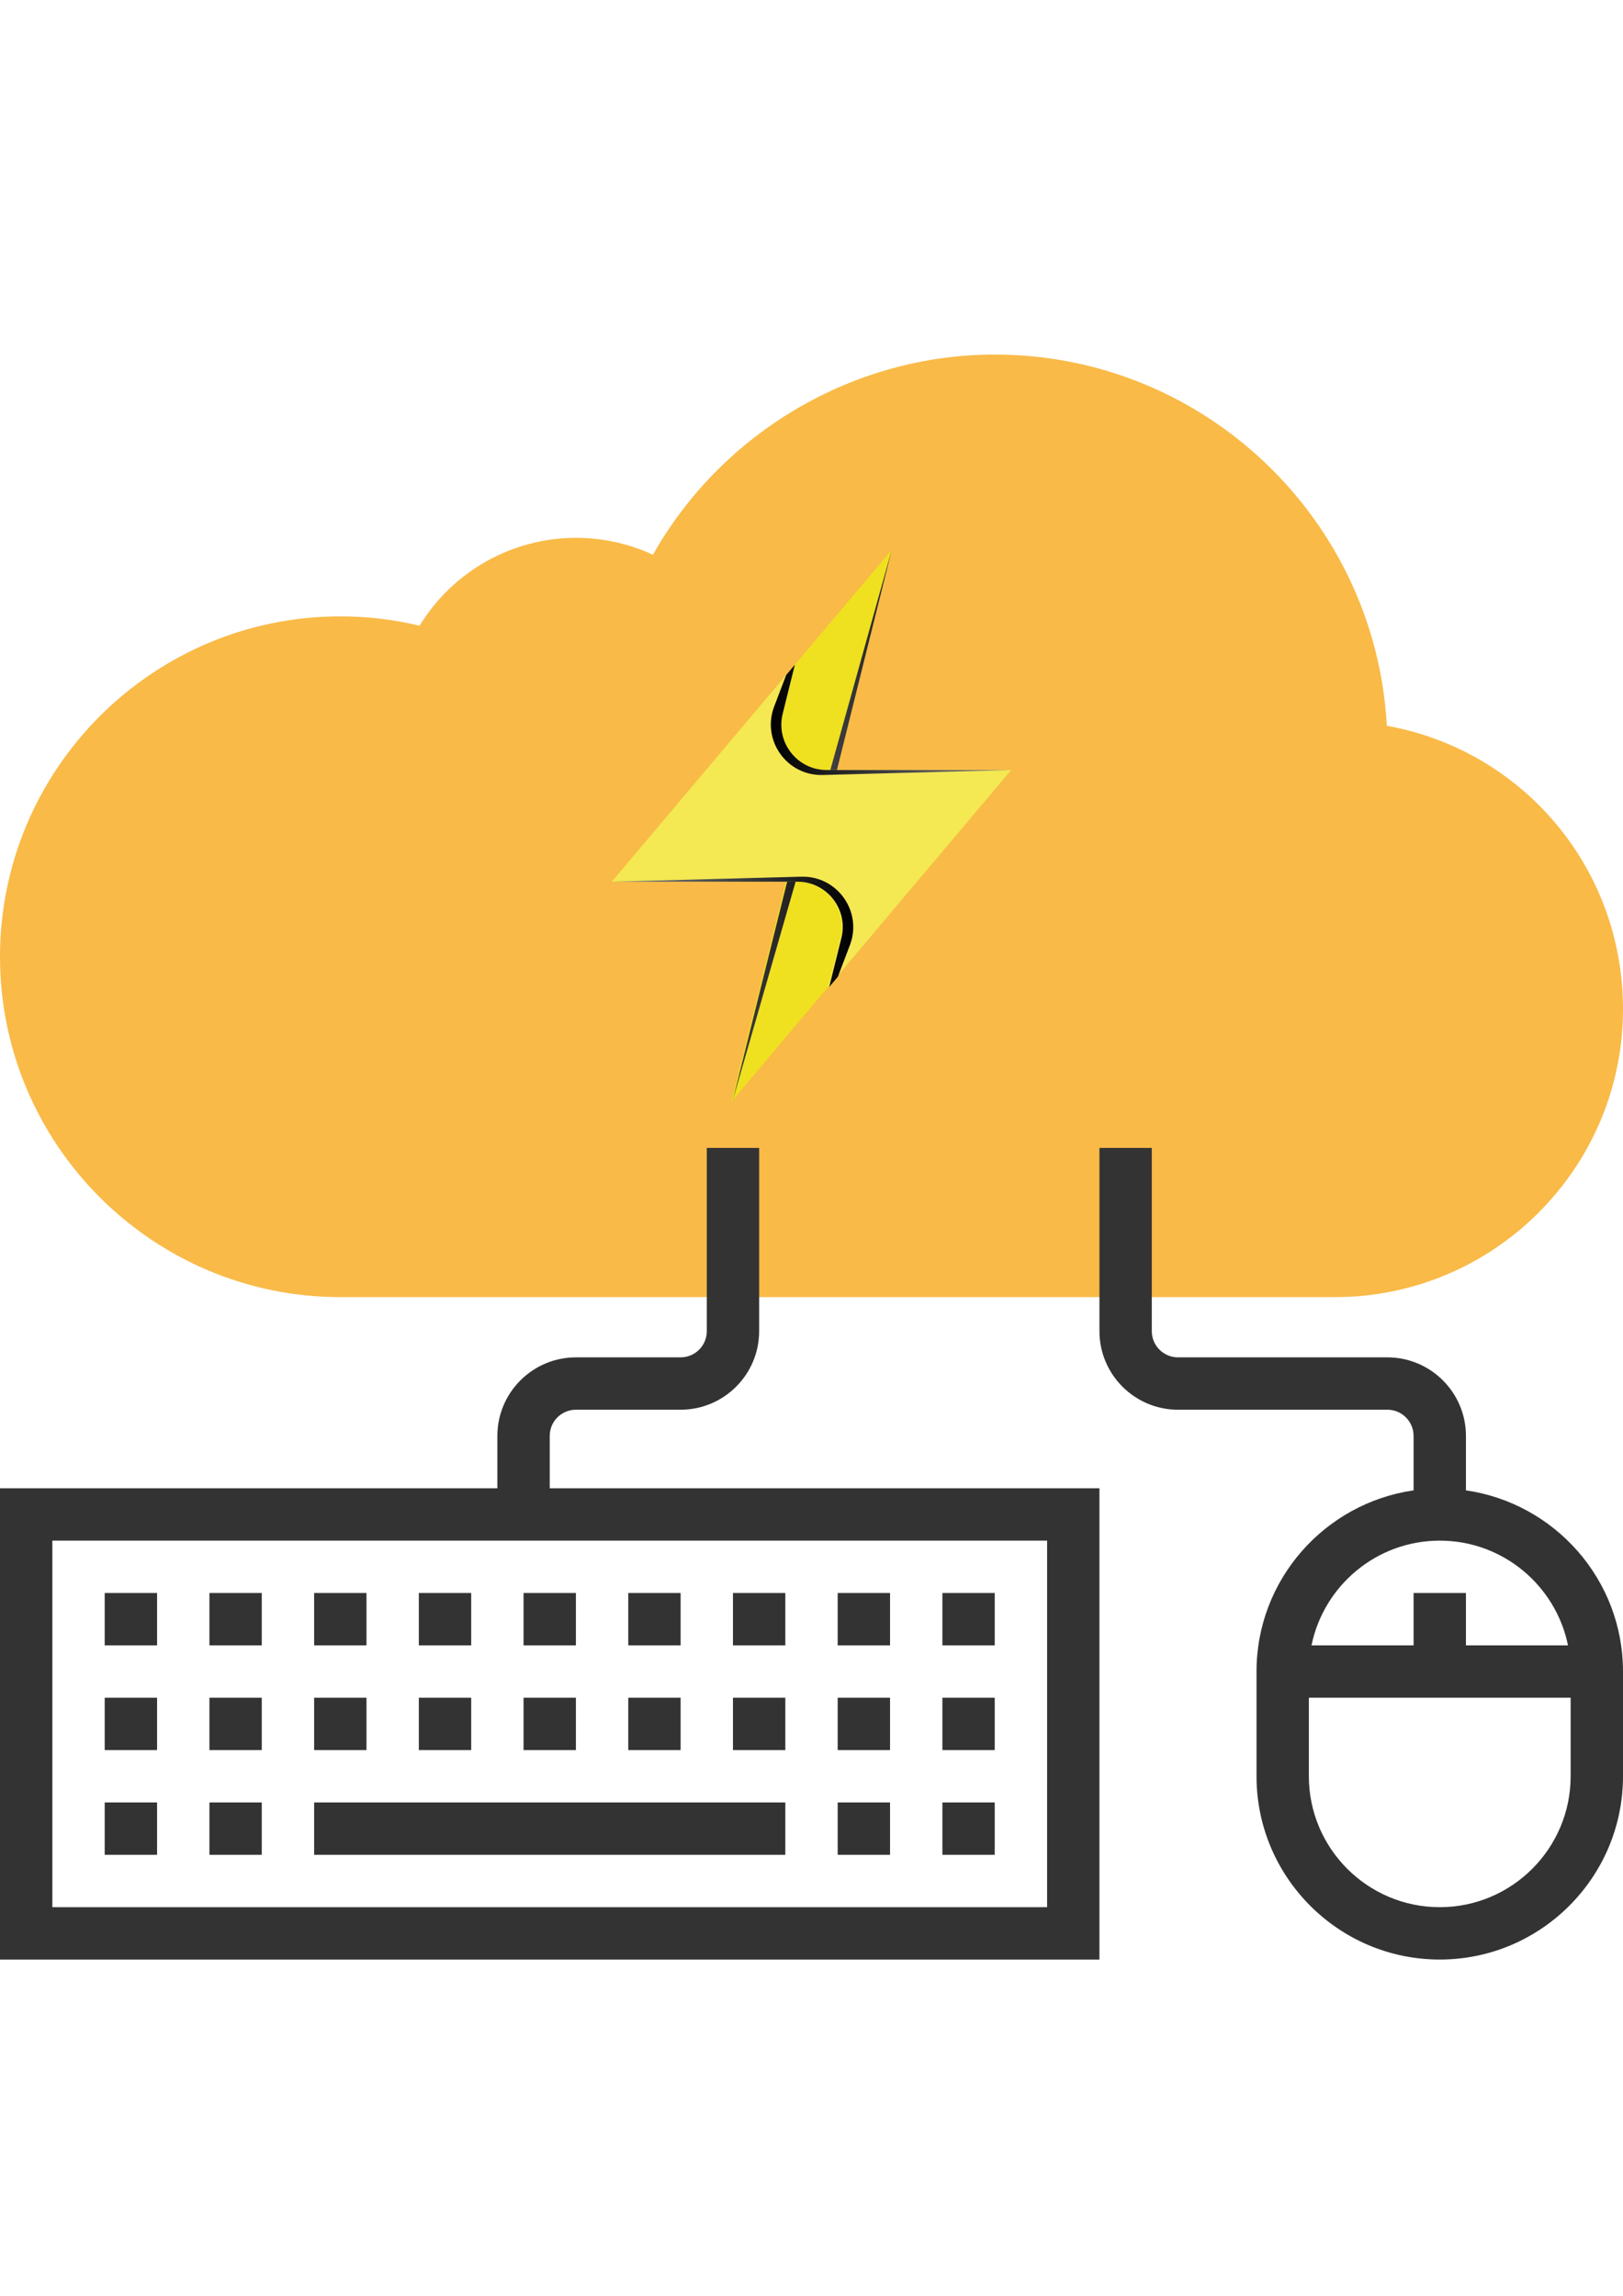
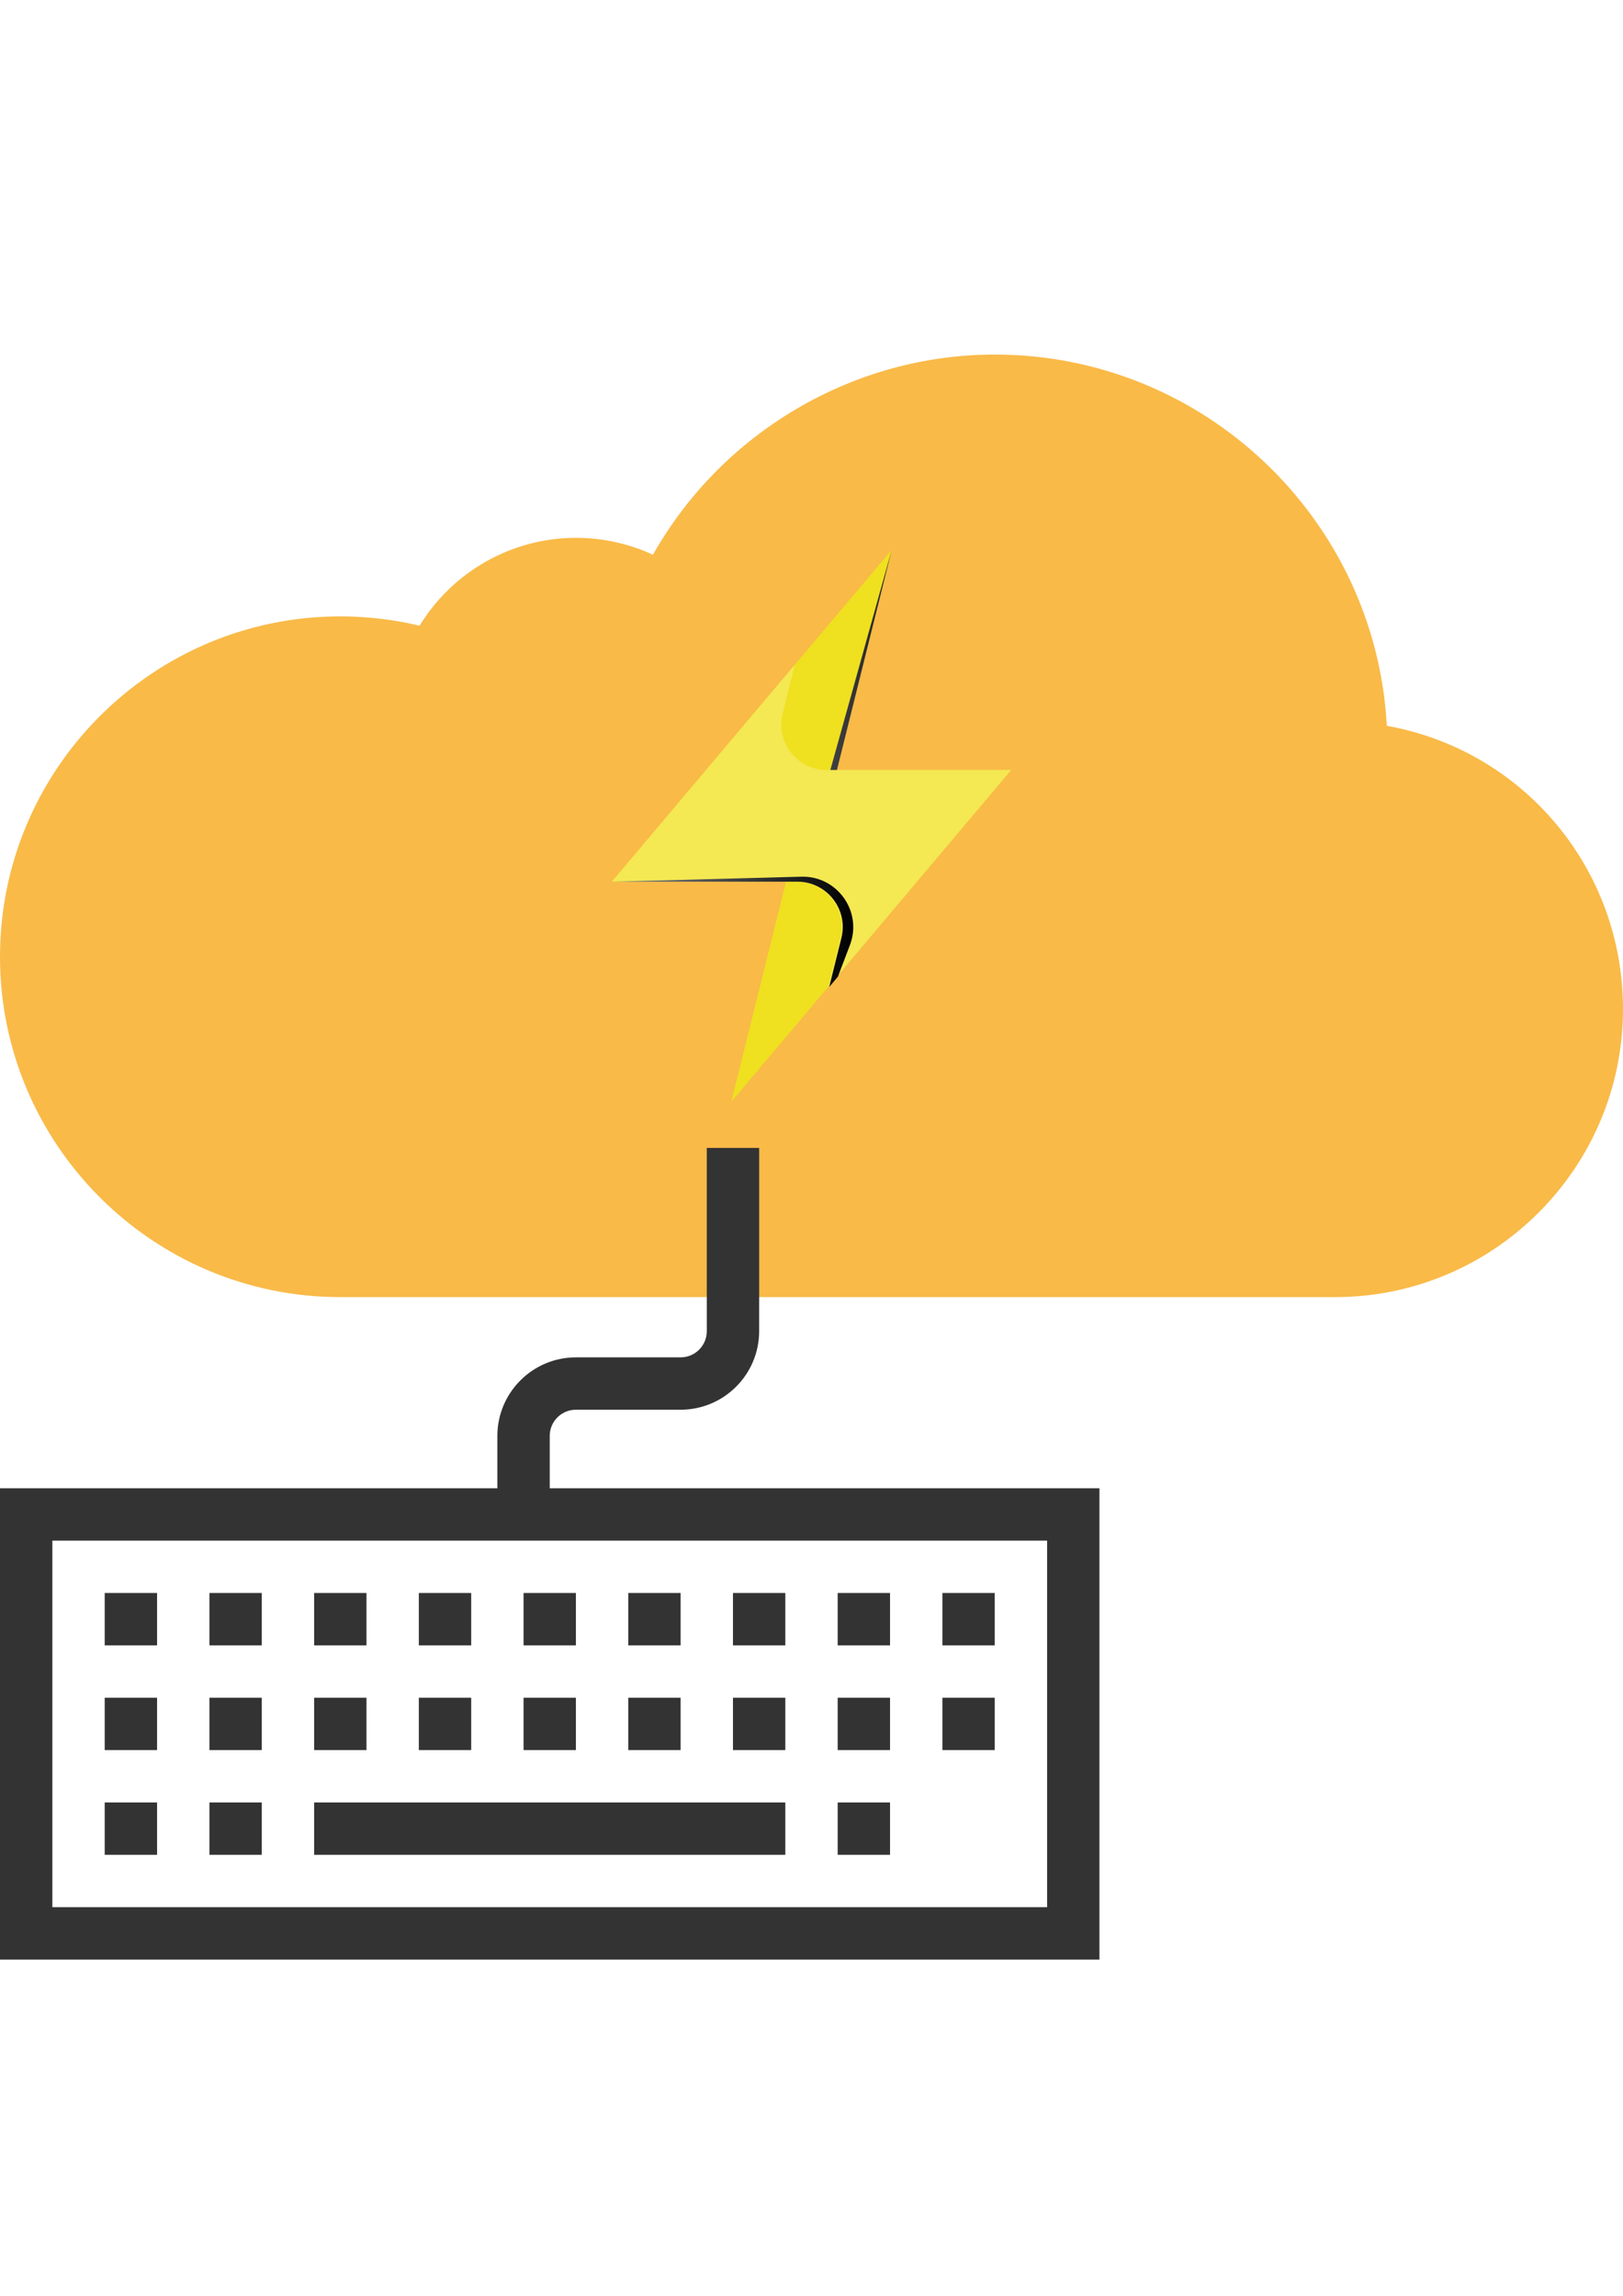
<svg xmlns="http://www.w3.org/2000/svg" version="1.1" id="Layer_1" x="0px" y="0px" width="595.281px" height="841.891px" viewBox="0 0 595.281 841.891" enable-background="new 0 0 595.281 841.891" xml:space="preserve">
  <path fill="#F9BA48" d="M489.666,475.666H124.817C55.995,475.666,0,419.672,0,350.85c0-68.822,55.995-124.817,124.817-124.817  c9.832,0,19.577,1.152,29.073,3.418c12.106-19.807,33.806-32.222,57.339-32.222c9.851,0,19.441,2.131,28.247,6.202  c25.366-44.905,73.516-73.412,125.374-73.412c76.762,0,139.699,60.373,143.809,136.137c49.945,8.968,86.623,52.231,86.623,103.896  C595.281,428.283,547.898,475.666,489.666,475.666z" />
  <g>
-     <path fill="#333333" d="M537.674,546.53V526.56c0-15.881-12.925-28.804-28.806-28.804h-76.811c-5.299,0-9.603-4.302-9.603-9.602   v-67.209h-19.202v67.209c0,15.881,12.924,28.804,28.805,28.804h76.811c5.302,0,9.603,4.302,9.603,9.602v19.972   c-32.511,4.686-57.607,32.652-57.607,66.439v38.405c0,37.052,30.156,67.209,67.209,67.209c37.051,0,67.209-30.157,67.209-67.209   v-38.405C595.281,579.184,570.183,551.216,537.674,546.53z M528.072,564.965c23.179,0,42.572,16.523,47.037,38.405h-37.436v-19.203   H518.47v19.203h-37.437C485.501,581.488,504.894,564.965,528.072,564.965z M528.072,699.383c-26.471,0-48.008-21.536-48.008-48.007   v-28.804h96.014v28.804C576.078,677.847,554.542,699.383,528.072,699.383z" />
    <path fill="#333333" d="M201.627,526.56c0-5.3,4.303-9.602,9.603-9.602h38.404c15.881,0,28.805-12.923,28.805-28.804v-67.209   h-19.203v67.209c0,5.3-4.301,9.602-9.602,9.602h-38.404c-15.88,0-28.805,12.923-28.805,28.804v19.202H0v172.823h403.254V545.762   H201.627V526.56z M384.052,699.383H19.203V564.965h364.851L384.052,699.383L384.052,699.383z" />
    <rect x="38.405" y="660.979" fill="#333333" width="19.203" height="19.201" />
    <rect x="76.811" y="660.979" fill="#333333" width="19.203" height="19.201" />
    <rect x="307.242" y="660.979" fill="#333333" width="19.203" height="19.201" />
-     <rect x="345.646" y="660.979" fill="#333333" width="19.203" height="19.201" />
    <rect x="38.405" y="622.572" fill="#333333" width="19.203" height="19.202" />
    <rect x="76.811" y="622.572" fill="#333333" width="19.203" height="19.202" />
    <rect x="115.215" y="622.572" fill="#333333" width="19.203" height="19.202" />
    <rect x="153.621" y="622.572" fill="#333333" width="19.203" height="19.202" />
    <rect x="192.026" y="622.572" fill="#333333" width="19.203" height="19.202" />
    <rect x="230.431" y="622.572" fill="#333333" width="19.202" height="19.202" />
    <rect x="268.836" y="622.572" fill="#333333" width="19.203" height="19.202" />
    <rect x="307.242" y="622.572" fill="#333333" width="19.203" height="19.202" />
    <rect x="345.646" y="622.572" fill="#333333" width="19.203" height="19.202" />
    <rect x="38.405" y="584.167" fill="#333333" width="19.203" height="19.203" />
    <rect x="76.811" y="584.167" fill="#333333" width="19.203" height="19.203" />
    <rect x="115.215" y="584.167" fill="#333333" width="19.203" height="19.203" />
    <rect x="153.621" y="584.167" fill="#333333" width="19.203" height="19.203" />
    <rect x="192.026" y="584.167" fill="#333333" width="19.203" height="19.203" />
    <rect x="230.431" y="584.167" fill="#333333" width="19.202" height="19.203" />
    <rect x="268.836" y="584.167" fill="#333333" width="19.203" height="19.203" />
    <rect x="307.242" y="584.167" fill="#333333" width="19.203" height="19.203" />
    <rect x="345.646" y="584.167" fill="#333333" width="19.203" height="19.203" />
    <rect x="115.215" y="660.979" fill="#333333" width="172.824" height="19.201" />
  </g>
  <g>
    <polygon id="XMLID_26_" fill="#EFE020" points="370.857,282.36 303.733,361.943 298.207,368.495 268.203,404.063 276.965,368.848    288.302,323.32 224.424,323.32 291.546,243.737 327.068,201.626 306.978,282.36  " />
    <path id="XMLID_25_" fill="#F4E853" d="M370.857,282.36l-63.934,75.795l-3.19,3.788l4.469-17.97   c2.619-10.495-5.319-20.652-16.14-20.652h-67.639l67.122-79.583l-4.477,17.97c-2.61,10.494,5.328,20.652,16.14,20.652H370.857z" />
    <linearGradient id="XMLID_2_" gradientUnits="userSpaceOnUse" x1="304.548" y1="241.992" x2="327.07" y2="241.992">
      <stop offset="0" style="stop-color:#414042" />
      <stop offset="1" style="stop-color:#231F20" />
    </linearGradient>
    <polygon id="XMLID_23_" fill="url(#XMLID_2_)" points="327.07,201.622 304.548,282.361 306.974,282.361  " />
  </g>
  <linearGradient id="XMLID_3_" gradientUnits="userSpaceOnUse" x1="268.604" y1="363.733" x2="291.797" y2="363.733">
    <stop offset="0" style="stop-color:#414042" />
    <stop offset="1" style="stop-color:#231F20" />
  </linearGradient>
-   <polygon id="XMLID_19_" fill="url(#XMLID_3_)" points="268.604,404.103 291.797,323.364 288.7,323.364 " />
  <linearGradient id="XMLID_4_" gradientUnits="userSpaceOnUse" x1="224.822" y1="341.713" x2="312.955" y2="341.713">
    <stop offset="0" style="stop-color:#808285" />
    <stop offset="1" style="stop-color:#000000" />
  </linearGradient>
  <path id="XMLID_18_" fill="url(#XMLID_4_)" d="M311.726,346.592l-4.404,11.563l-3.19,3.788l4.469-17.97  c2.619-10.495-5.319-20.652-16.14-20.652h-67.639l69.098-1.831C307.095,321.146,316.411,334.276,311.726,346.592z" />
  <linearGradient id="XMLID_5_" gradientUnits="userSpaceOnUse" x1="2179.199" y1="547.82" x2="2267.333" y2="547.82" gradientTransform="matrix(-1 0 0 -1 2550.056 811.798)">
    <stop offset="0" style="stop-color:#808285" />
    <stop offset="1" style="stop-color:#000000" />
  </linearGradient>
-   <path id="XMLID_14_" fill="url(#XMLID_5_)" d="M283.952,259.099l4.404-11.563l3.19-3.788l-4.469,17.97  c-2.619,10.494,5.319,20.653,16.14,20.653h67.64l-69.099,1.83C288.583,284.545,279.267,271.414,283.952,259.099z" />
</svg>